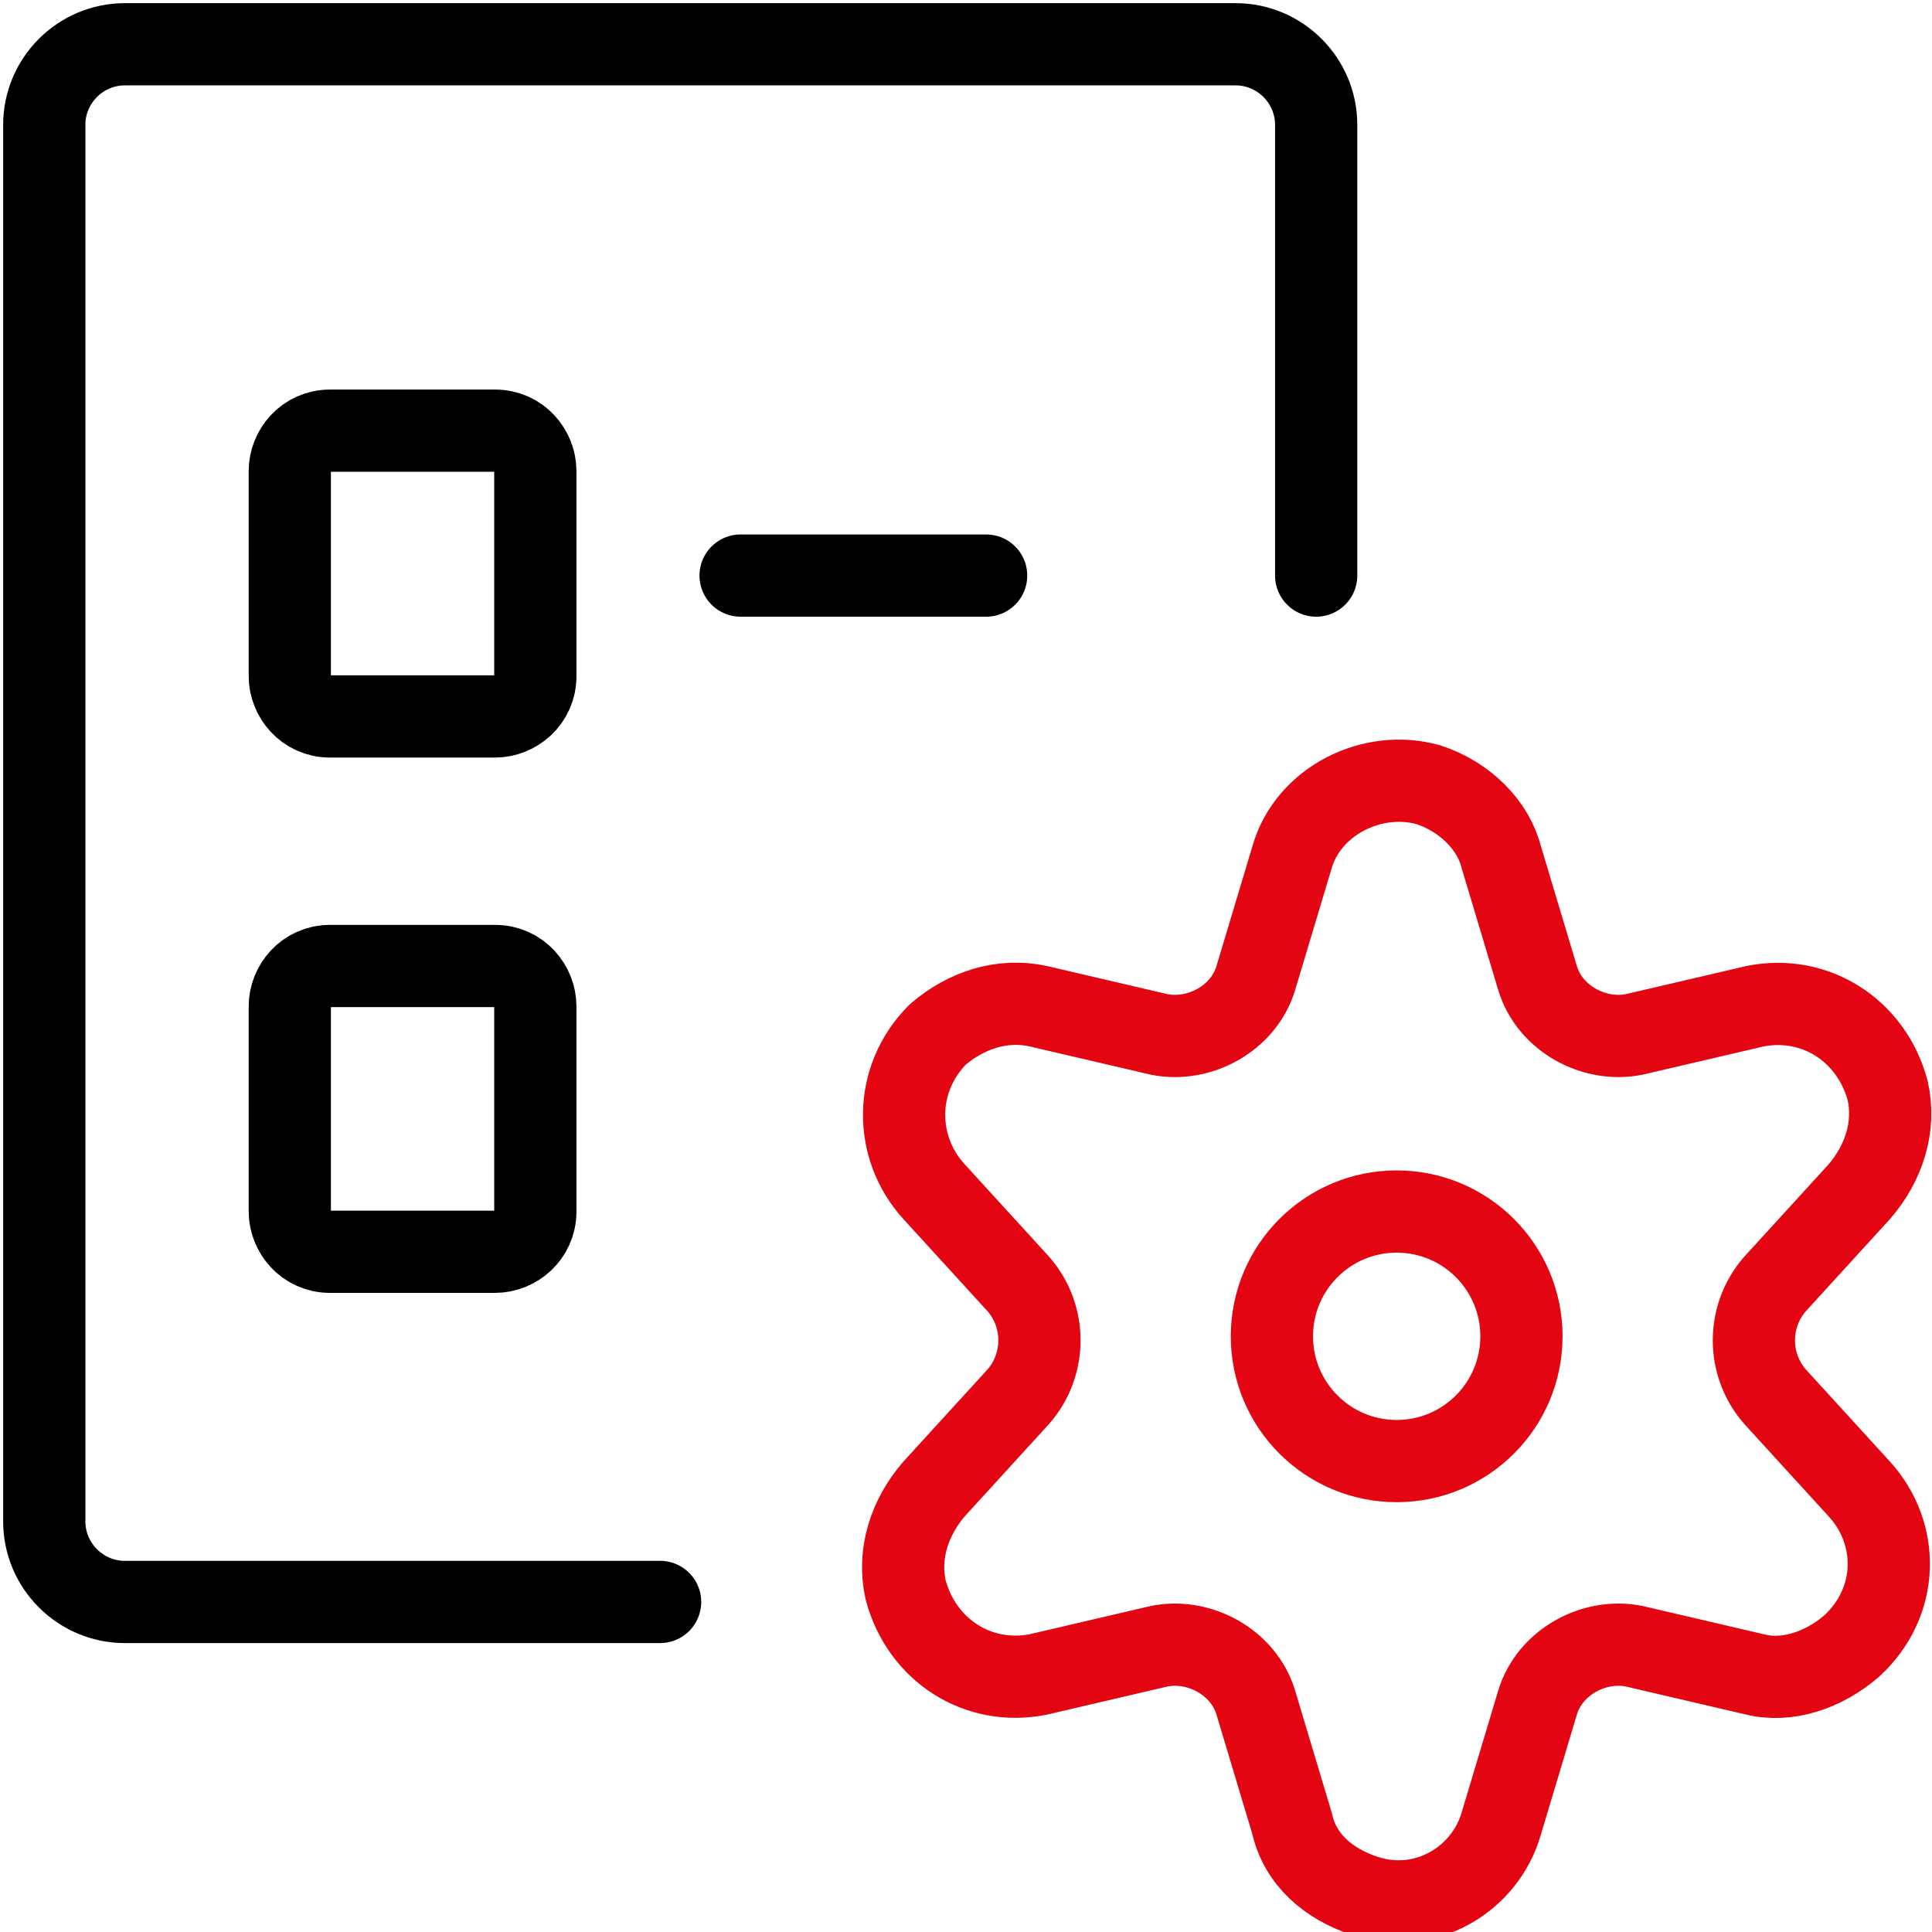
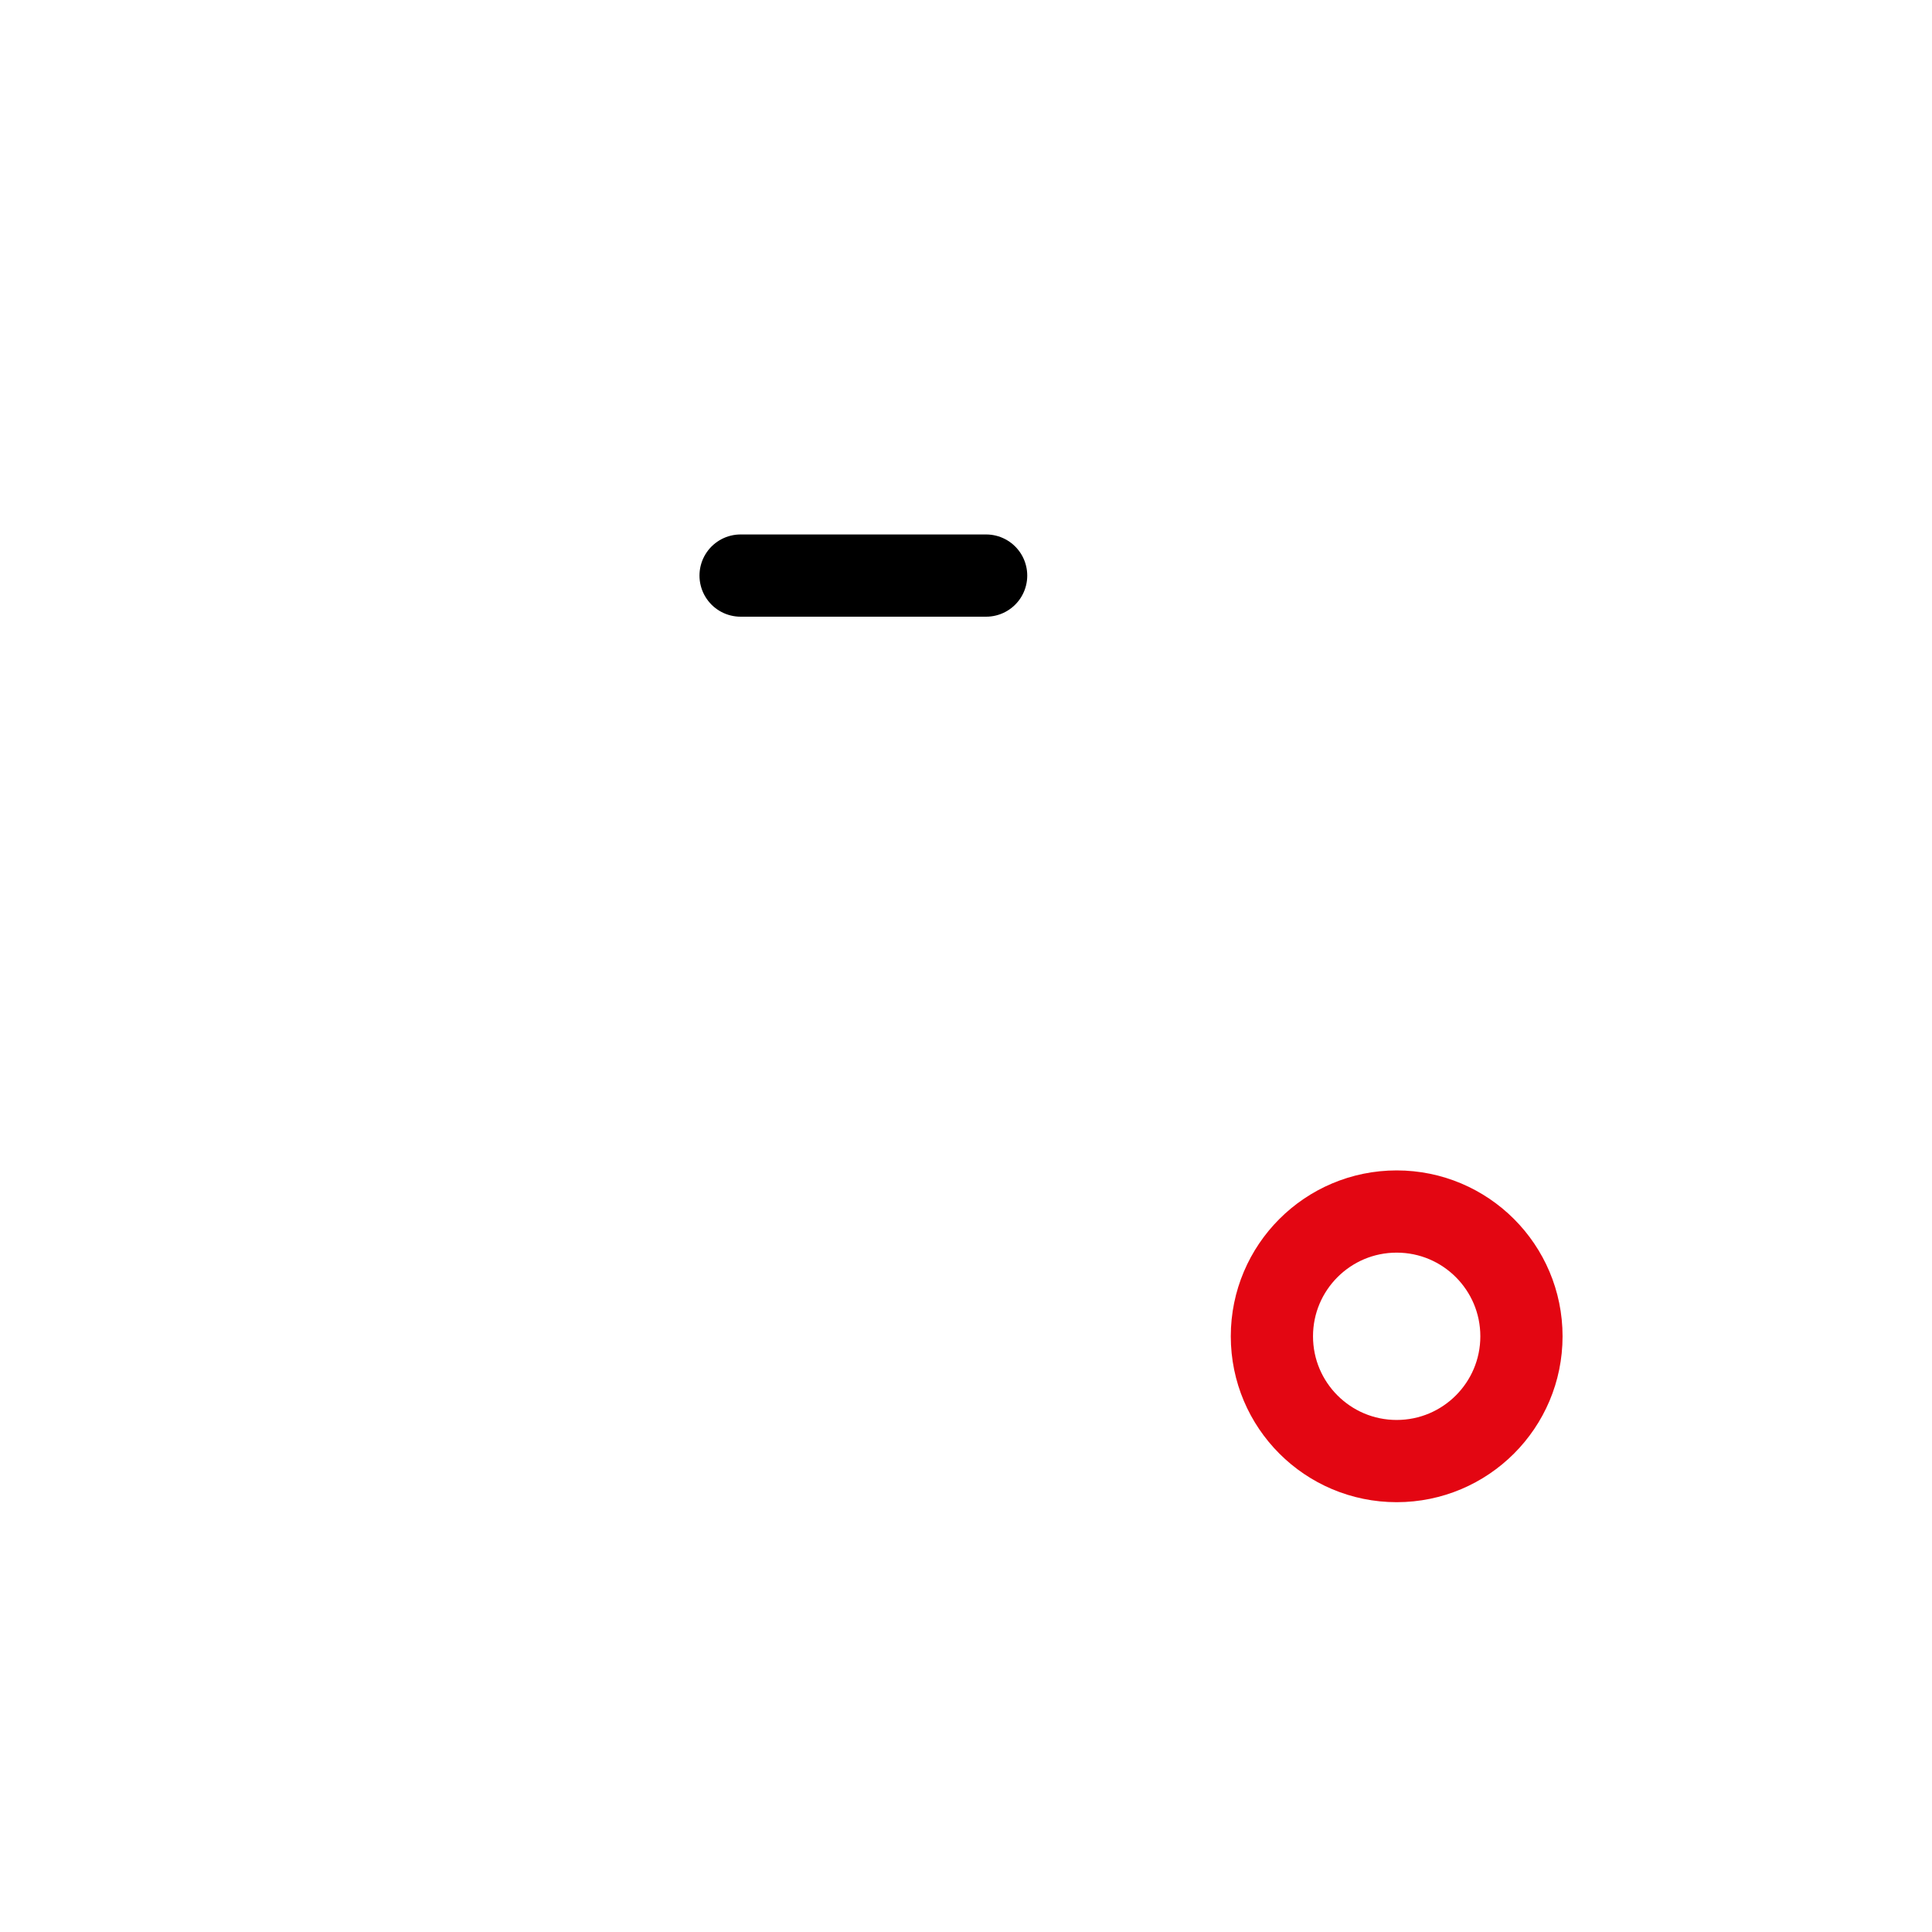
<svg xmlns="http://www.w3.org/2000/svg" version="1.1" id="Ebene_1" x="0px" y="0px" width="48px" height="48px" viewBox="0 0 48 48" style="enable-background:new 0 0 48 48;" xml:space="preserve">
  <style type="text/css">
	.st0{fill:none;stroke:#E30612;stroke-width:2.043;stroke-linecap:round;stroke-linejoin:round;stroke-miterlimit:8.17;}
	.st1{fill:none;stroke:#000000;stroke-width:2.043;stroke-linecap:round;stroke-linejoin:round;stroke-miterlimit:8.17;}
</style>
  <circle class="st0" cx="34.7" cy="33.2" r="3.1" />
-   <path class="st0" d="M37.3,21.3l0.9,3c0.3,1,1.4,1.6,2.4,1.4l3-0.7c1.5-0.3,2.9,0.6,3.3,2.1c0.2,0.9-0.1,1.8-0.7,2.5l-2.1,2.3  c-0.7,0.8-0.7,2,0,2.8l2.1,2.3c1,1.1,1,2.8-0.2,3.9c-0.7,0.6-1.6,0.9-2.4,0.7l-3-0.7c-1-0.2-2.1,0.4-2.4,1.4l-0.9,3  c-0.4,1.4-1.9,2.3-3.4,1.8c-0.9-0.3-1.6-0.9-1.8-1.8l-0.9-3c-0.3-1-1.4-1.6-2.4-1.4l-3,0.7c-1.5,0.3-2.9-0.6-3.3-2.1  c-0.2-0.9,0.1-1.8,0.7-2.5l2.1-2.3c0.7-0.8,0.7-2,0-2.8l-2.1-2.3c-1-1.1-1-2.8,0.1-3.9c0.7-0.6,1.6-0.9,2.5-0.7l3,0.7  c1,0.2,2.1-0.4,2.4-1.4l0.9-3c0.4-1.4,2-2.2,3.4-1.8C36.4,19.8,37.1,20.5,37.3,21.3z" />
-   <path class="st1" d="M32.7,14.3V3.1c0-1.1-0.9-2-2-2H3.1c-1.1,0-2,0.9-2,2v34.7c0,1.1,0.9,2,2,2h13.3" />
  <line class="st1" x1="18.4" y1="14.3" x2="24.5" y2="14.3" />
-   <path class="st1" d="M8.2,10.7h4.1c0.6,0,1,0.5,1,1v5.1c0,0.6-0.5,1-1,1H8.2c-0.6,0-1-0.5-1-1v-5.1C7.2,11.2,7.6,10.7,8.2,10.7z" />
-   <path class="st1" d="M8.2,24h4.1c0.6,0,1,0.5,1,1v5.1c0,0.6-0.5,1-1,1H8.2c-0.6,0-1-0.5-1-1V25C7.2,24.5,7.6,24,8.2,24z" />
</svg>